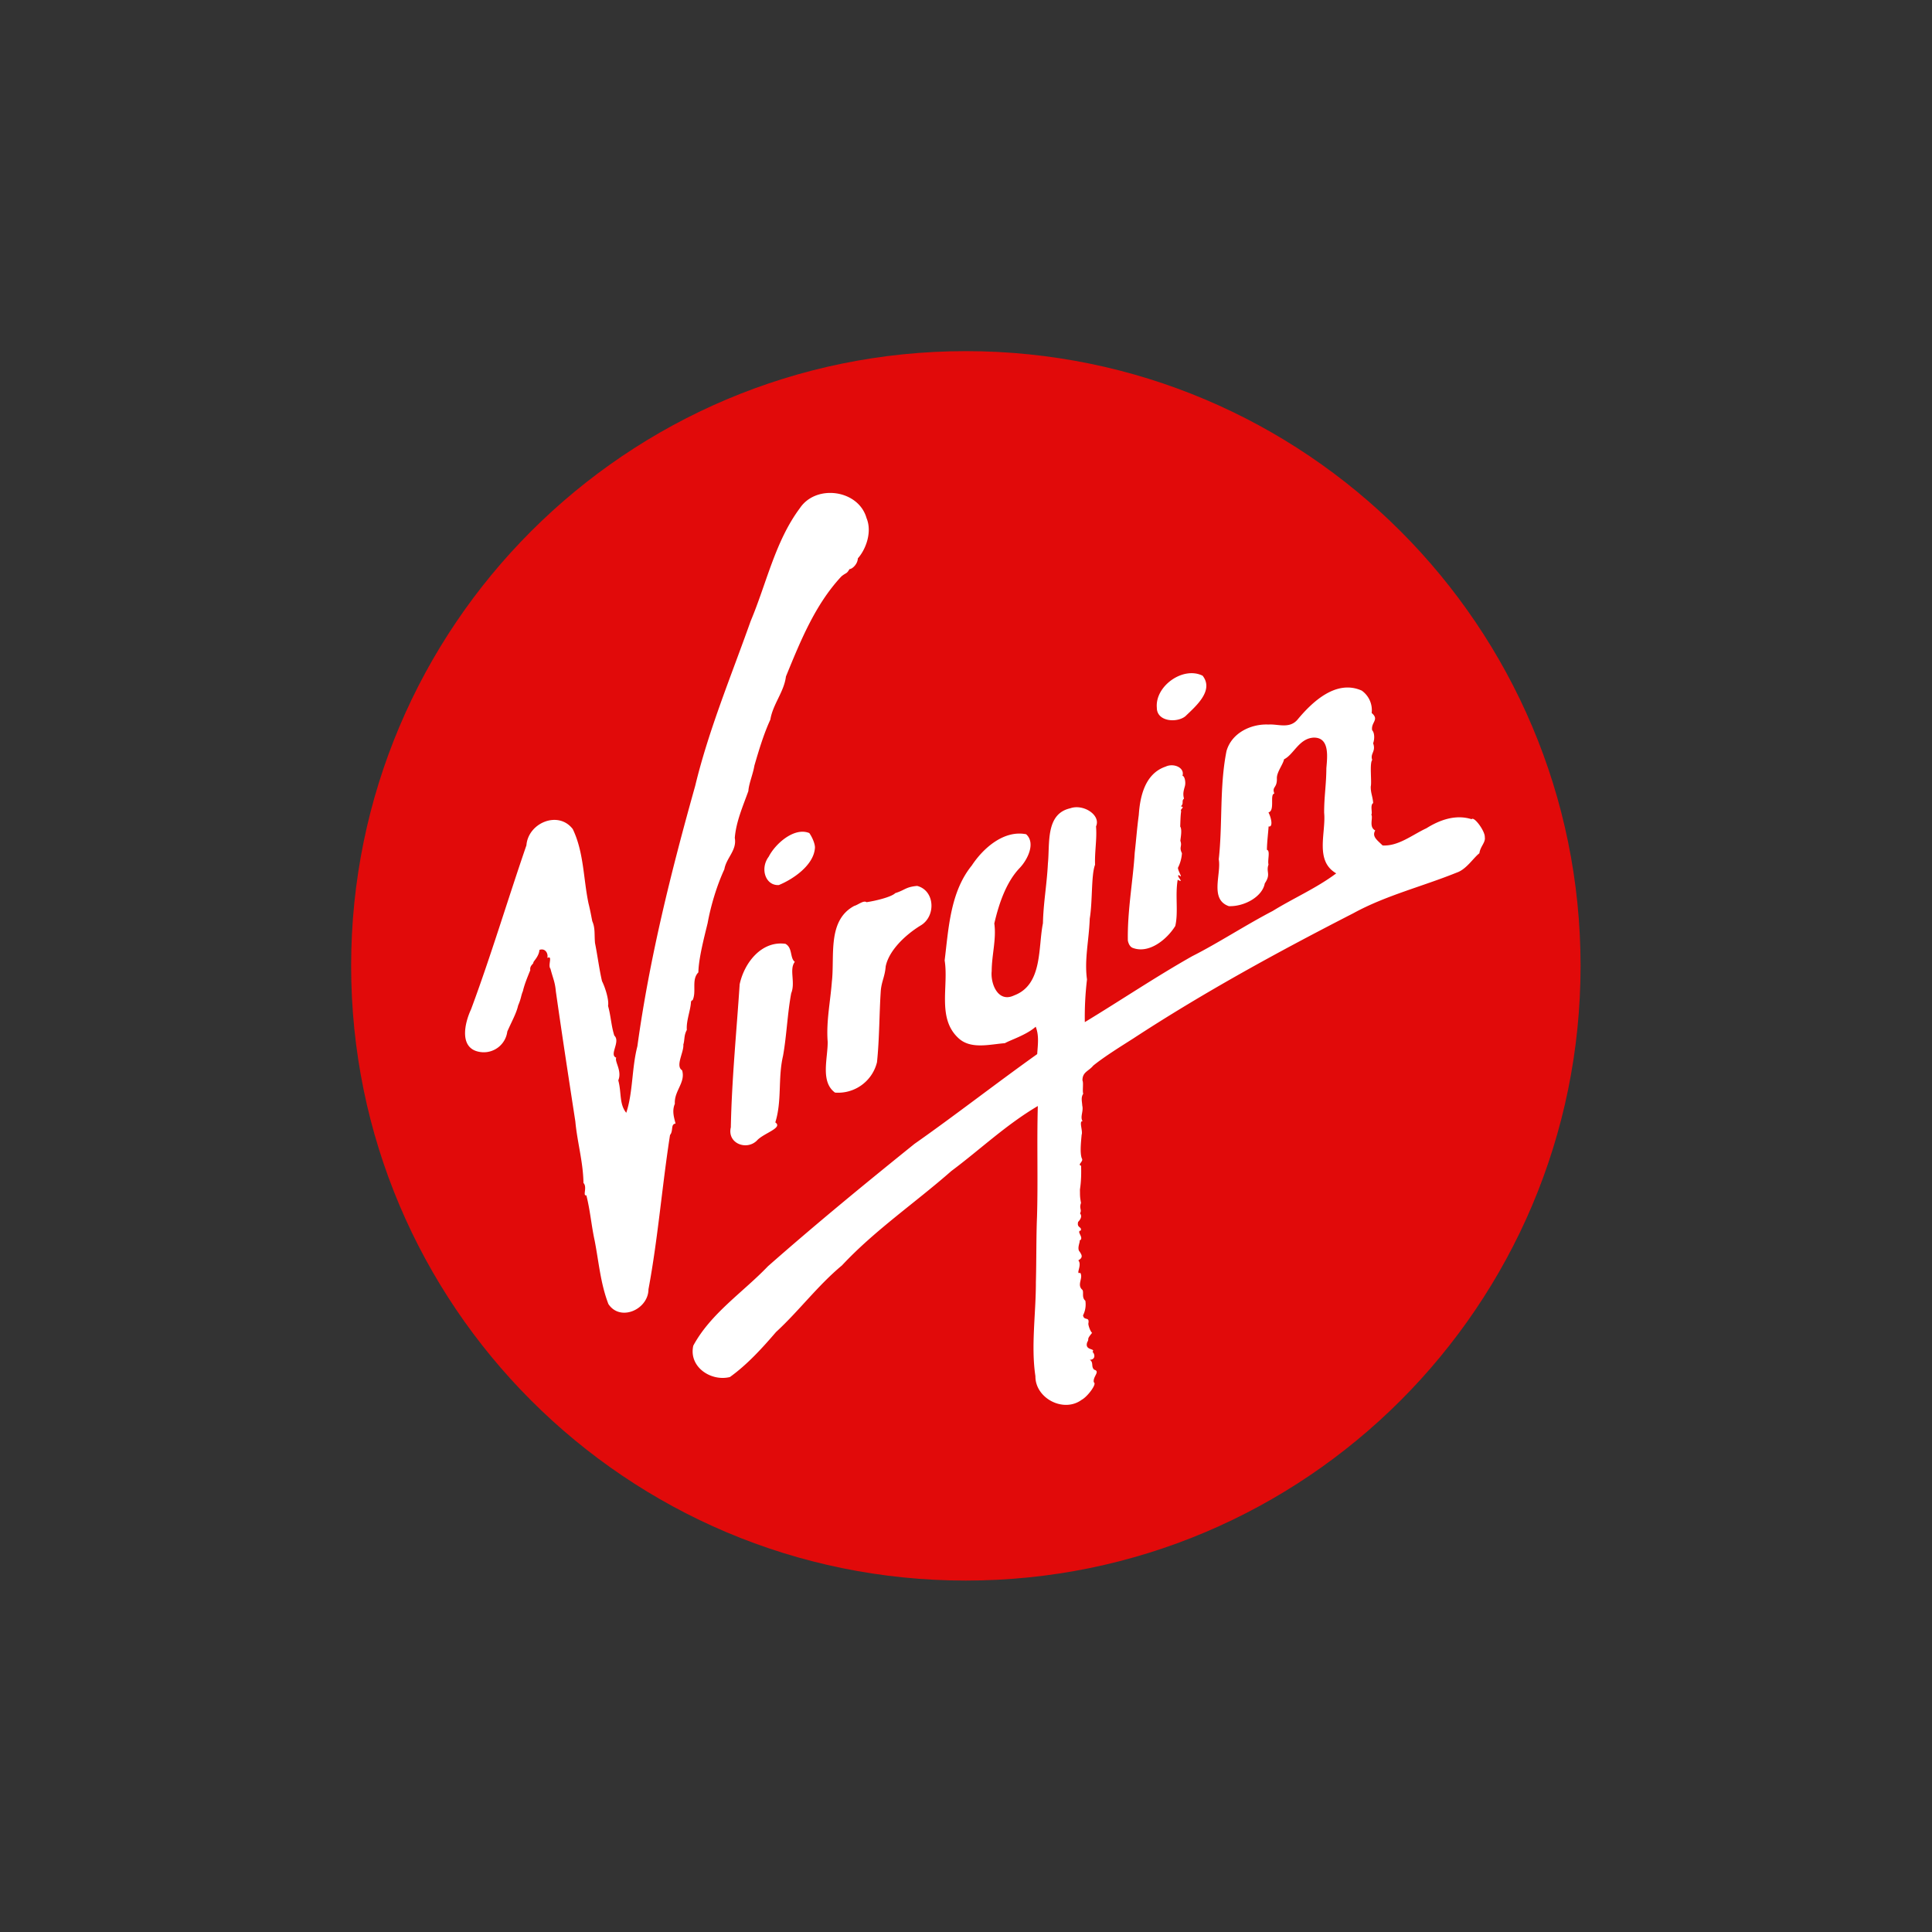
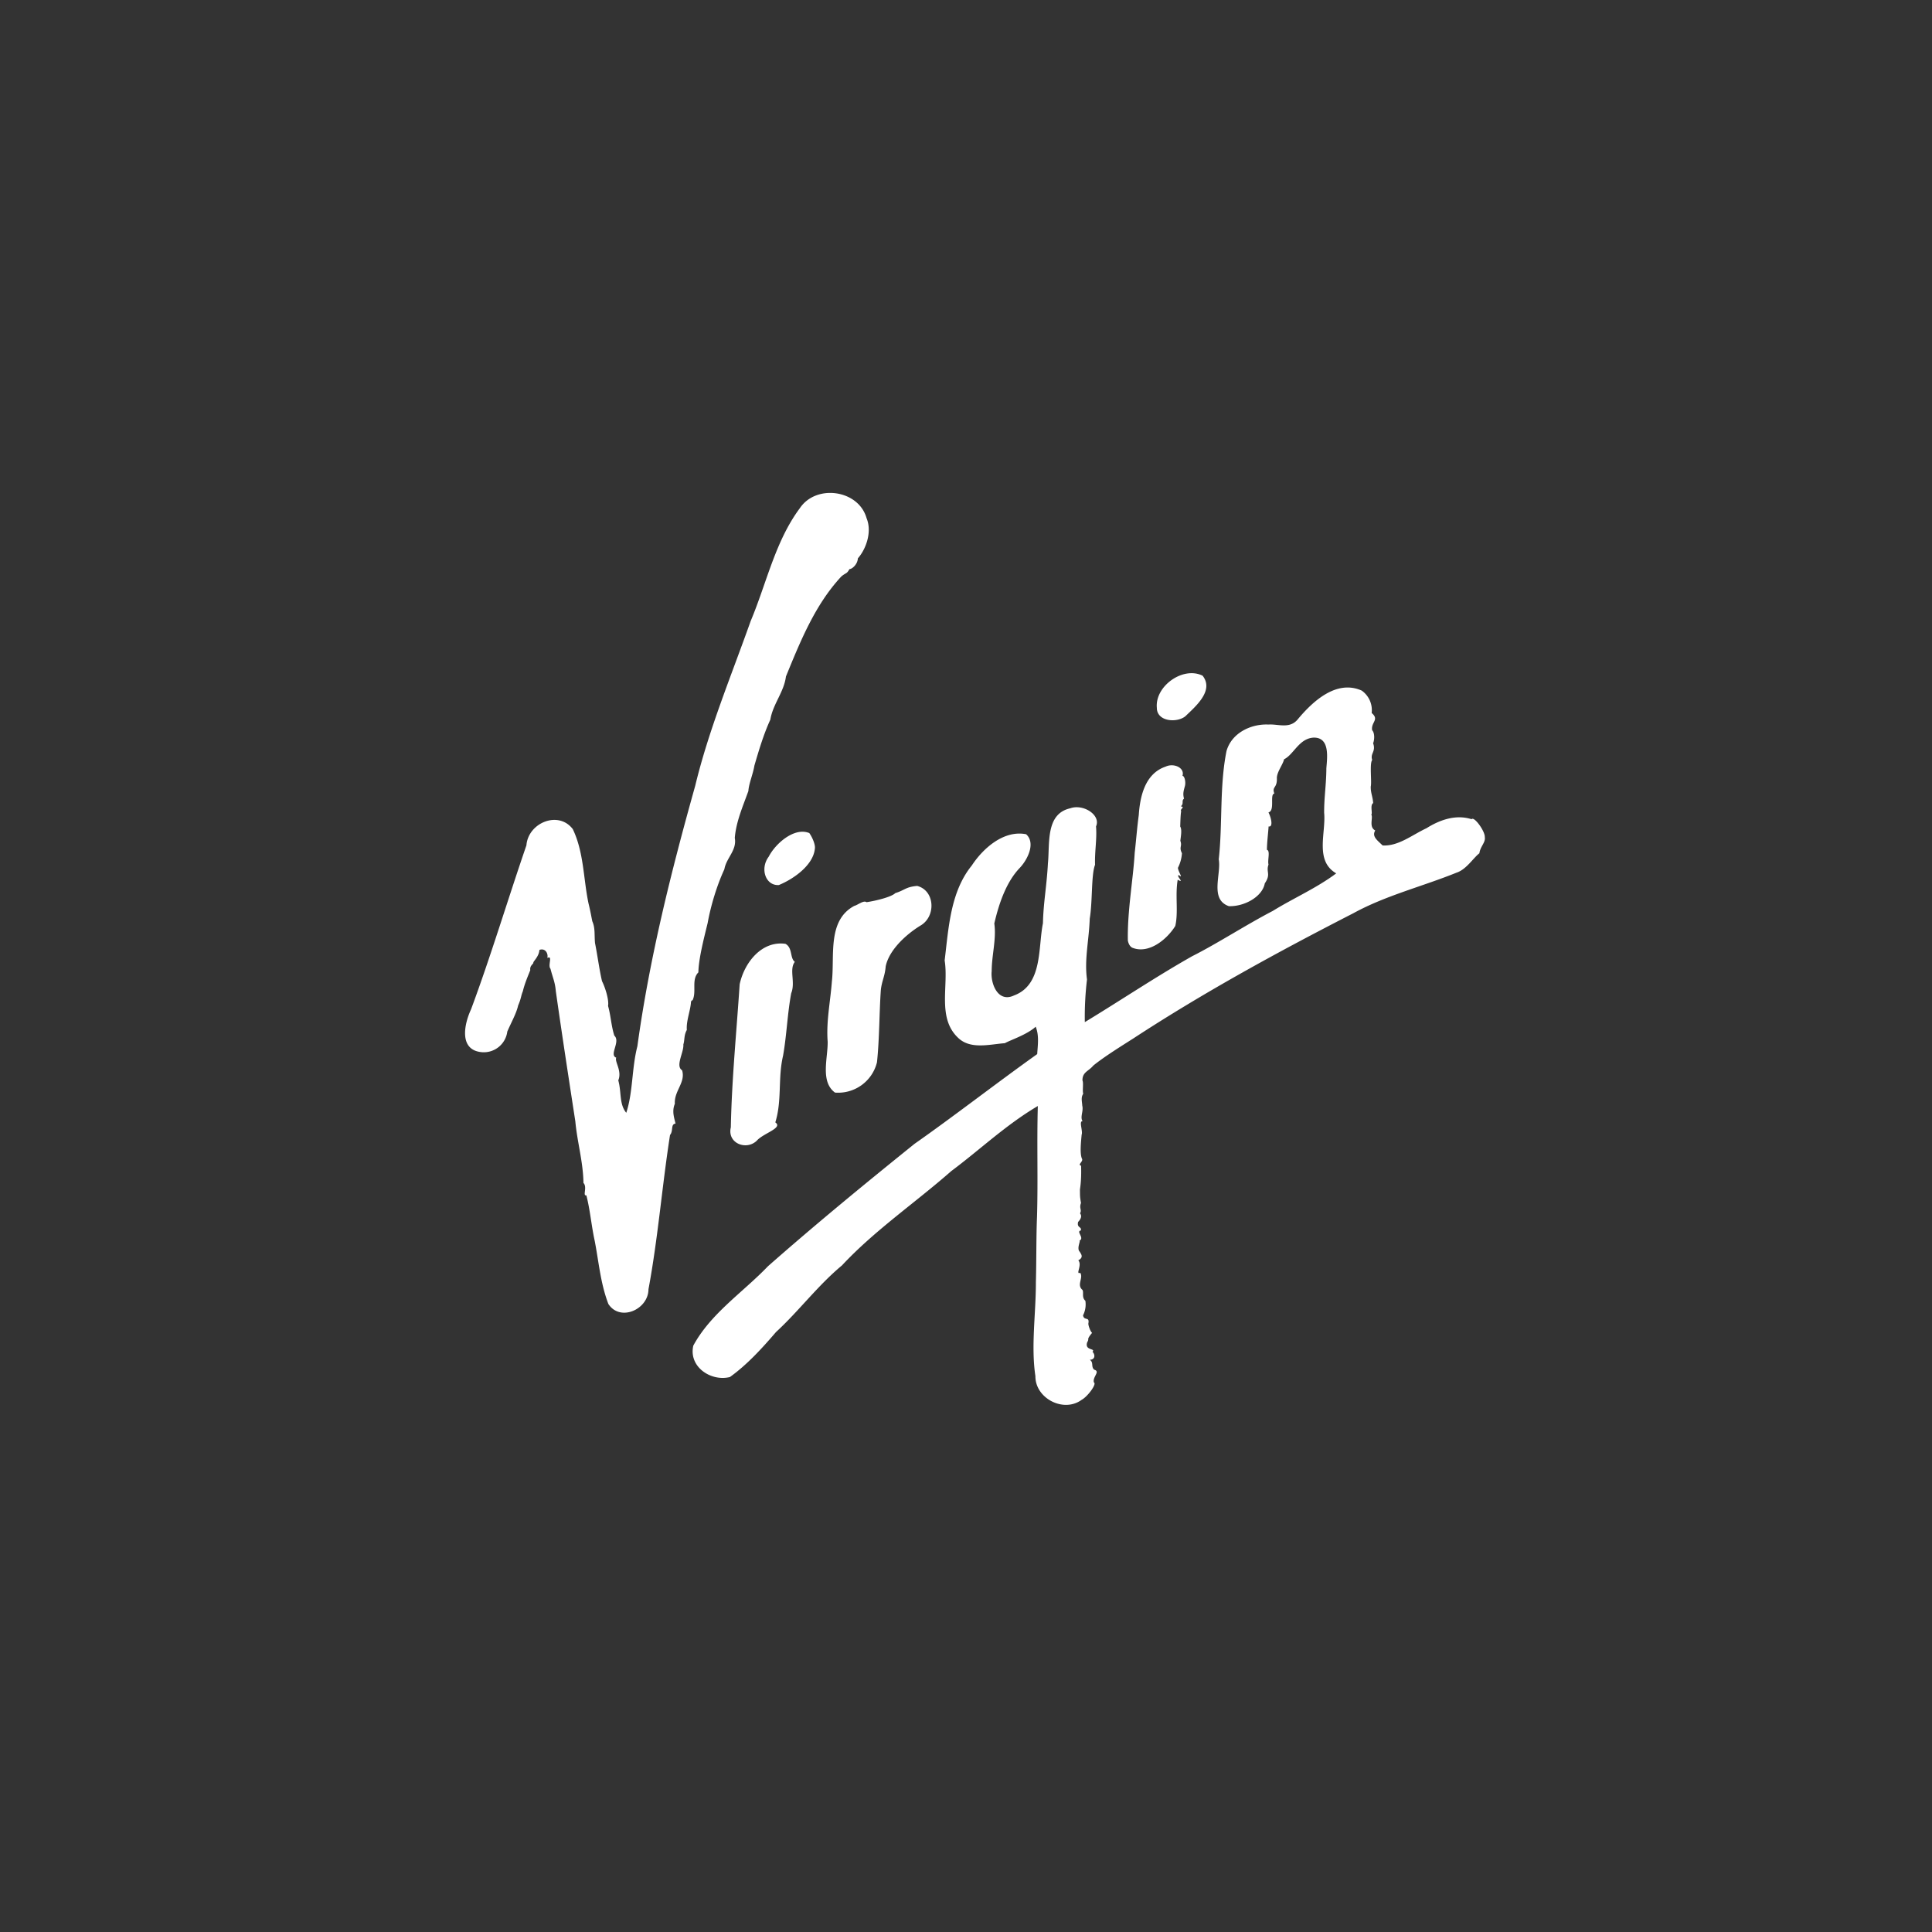
<svg xmlns="http://www.w3.org/2000/svg" width="40" height="40" fill="none">
  <rect width="100%" height="100%" fill="#333333" stroke="none" />
-   <path fill="#e10a0a" fill-rule="evenodd" d="M19.997 7.27c7.029 0 12.727 5.698 12.727 12.727s-5.698 12.727-12.727 12.727S7.27 27.026 7.27 19.997c0-7.03 5.698-12.727 12.727-12.727z" clip-rule="evenodd" />
  <path fill="#fff" d="M23.952 14.663c-.05-.455.543-.876.947-.673.242.309-.145.634-.358.84-.174.139-.58.113-.59-.167zm-.601 4.81c-.012-.616.11-1.265.142-1.818.031-.27.046-.496.084-.78.024-.356.115-.854.556-1.003.165-.079.401.02.349.192.041-.003.071.12.052.204-.026.098-.05.162-.02.267-.059.045.004.1-.066.159.098.02-.025.051.007.105-.014.058-.017.25-.02.313.041.066.011.214.003.296.043.12-.033.125.033.257a.785.785 0 0 1-.083.302c.002.074.12.24.022.152-.079 0 .136.185-.027.095-.056.325.017.666-.05.957-.169.275-.548.59-.891.45-.055-.029-.08-.092-.091-.148zm7.39-2.142c.02.112-.093.191-.112.335-.122.092-.268.333-.469.4-.711.288-1.474.475-2.143.843-1.542.79-3.09 1.634-4.556 2.593-.24.153-.596.373-.826.56-.099.12-.225.131-.224.307.026.053-.005.213.016.276-.053.08-.023.164-.02.246.03.118-.051.234.007.323-.082-.01.01.206-.02.28-.012.14-.04.382.005.492.04.061-.1.126-.016.149.004.158.003.316-.024.493.002.13-.002.146.022.278-.043.117.023.135-.02.215.036.048.032.102-.04.178-.03.129.08.093.056.177-.11.019.098.164-.04.216.06-.037-.06.156.02.226.016.038.093.109-.032.176.087.096-.066.301.04.258.07.106-.079.249.045.353.034.05-.02.158.061.225a.495.495 0 0 1-.048.303c.022.122.14.015.11.17-.001.05.048.173.078.192-.131.158-.047.103-.102.196-.058.177.18.119.11.197.055.052.063.162-.056.165.085.055.02.143.091.205.135.037-.039.147-.006.264.066.027-.128.292-.254.36-.375.276-.962-.033-.957-.49-.094-.623.011-1.297.01-1.945.012-.448.006-.953.023-1.348.023-.765-.005-1.538.017-2.3-.657.387-1.193.9-1.792 1.347-.744.654-1.587 1.228-2.263 1.953-.501.416-.893.945-1.366 1.38-.283.33-.598.676-.954.931-.392.098-.858-.21-.758-.65.36-.667 1.029-1.104 1.545-1.643.999-.88 2-1.701 3.035-2.535.82-.575 1.703-1.262 2.54-1.858.013-.196.042-.385-.031-.567-.187.169-.528.277-.638.341-.319.024-.712.135-.967-.11-.44-.412-.194-1.077-.28-1.603.082-.672.118-1.42.562-1.966.236-.36.666-.738 1.125-.647.202.182.03.526-.131.696-.276.287-.43.727-.528 1.152.046.318-.054.66-.054.984-.028.253.126.666.464.505.595-.223.494-.99.597-1.494.009-.425.08-.787.103-1.24.042-.405-.054-1.025.462-1.14.27-.097.64.14.534.375.022.26-.03.518-.02.794-.082.209-.05.754-.11 1.115-.016.453-.114.846-.057 1.26a6.56 6.56 0 0 0-.045.883c.744-.451 1.471-.94 2.223-1.365.524-.264 1.11-.647 1.668-.937.423-.262.91-.474 1.314-.778-.451-.26-.209-.842-.25-1.255-.001-.335.044-.575.046-.922.018-.227.076-.646-.27-.633-.299.021-.407.352-.606.448-.021.106-.147.258-.149.387.01.22-.108.17-.052.323-.102.014.02.355-.122.39.064.123.097.313.003.29-.008.13-.033.323-.035.484.075.02.009.212.033.306-.056.156.056.195-.077.389-.049.275-.421.483-.744.472-.403-.14-.153-.665-.209-.97.082-.737.013-1.5.16-2.24.107-.38.513-.568.871-.55.197-.015.439.098.607-.111.303-.363.795-.827 1.322-.592a.496.496 0 0 1 .206.464c.166.14-.019.19.01.357.05.05.054.18.02.27.064.172-.066.208-.019.345-.058.07-.006.46-.03.55-.003.134.04.203.05.343-.07.039-.007.216-.039.237.044.066-.058.257.082.33-.076.126.046.204.152.31.327.02.617-.222.908-.356.27-.17.603-.293.935-.187.05-.067.28.247.273.37zM17.94 18.679c.2-.03.518-.109.596-.188.203-.063.213-.128.453-.149.372.096.394.64.062.825-.319.198-.648.517-.714.842-.015.2-.08.3-.1.487-.033.46-.028 1.008-.08 1.497a.828.828 0 0 1-.869.628c-.31-.226-.146-.717-.152-1.055-.032-.416.054-.814.087-1.243.061-.53-.1-1.267.465-1.568.071-.017.194-.122.252-.076zm-1.484 1.235c-.122.156.017.424-.075.65-.079.424-.094.877-.169 1.296-.109.463-.019.925-.16 1.378.168.116-.25.224-.384.379-.216.209-.616.053-.537-.277.02-.998.117-1.964.183-2.962.096-.447.455-.906.948-.837.152.083.089.295.194.373zm.415-2.345c-.032.346-.445.632-.746.755-.277.017-.395-.342-.209-.588.138-.271.532-.617.84-.488.06.083.129.24.115.322zm-2.537 3.15c.097-.182-.028-.433.125-.587.006-.285.111-.688.192-1.021.063-.35.187-.77.346-1.113.04-.238.263-.392.216-.65.027-.336.166-.65.281-.97.01-.155.096-.349.125-.527.093-.32.192-.651.33-.952.052-.32.284-.574.323-.893.3-.733.606-1.493 1.15-2.074.105-.084.105-.045.166-.15.05.003.168-.097.173-.222.165-.184.3-.545.18-.832-.165-.59-1.046-.711-1.382-.205-.509.683-.689 1.556-1.017 2.335-.402 1.133-.87 2.255-1.148 3.41-.497 1.772-.946 3.561-1.198 5.395-.117.45-.09.955-.23 1.376-.149-.18-.096-.422-.165-.671.082-.2-.082-.39-.042-.47-.156-.056.095-.332-.04-.457-.065-.202-.072-.412-.13-.615.023-.116-.056-.376-.125-.512-.056-.238-.096-.549-.145-.79-.016-.178.007-.307-.056-.45-.018-.084-.038-.208-.079-.372-.107-.511-.095-1.056-.325-1.536-.298-.392-.924-.13-.96.335-.388 1.128-.739 2.301-1.146 3.395-.145.311-.258.851.23.889a.491.491 0 0 0 .52-.428c.09-.206.188-.377.224-.538.068-.16.055-.192.099-.299.034-.149.106-.316.153-.434-.016-.1.074-.129.063-.16.016-.04.117-.13.126-.259.118-.044.187.07.164.166.12-.06.004.154.065.224.048.191.094.269.111.467.128.899.265 1.794.404 2.695.037.416.162.84.168 1.273.085.086-.024.275.06.256.081.318.102.619.173.943.086.447.12.882.283 1.307.244.373.828.114.83-.306.196-1.048.281-2.134.446-3.193.073-.085.009-.226.114-.236-.025-.114-.08-.254-.014-.41-.018-.267.227-.44.15-.694-.145-.09.04-.373.026-.535.03-.089.009-.188.072-.3-.015-.196.081-.411.087-.596.023 0 .01-.016.026-.024" />
</svg>